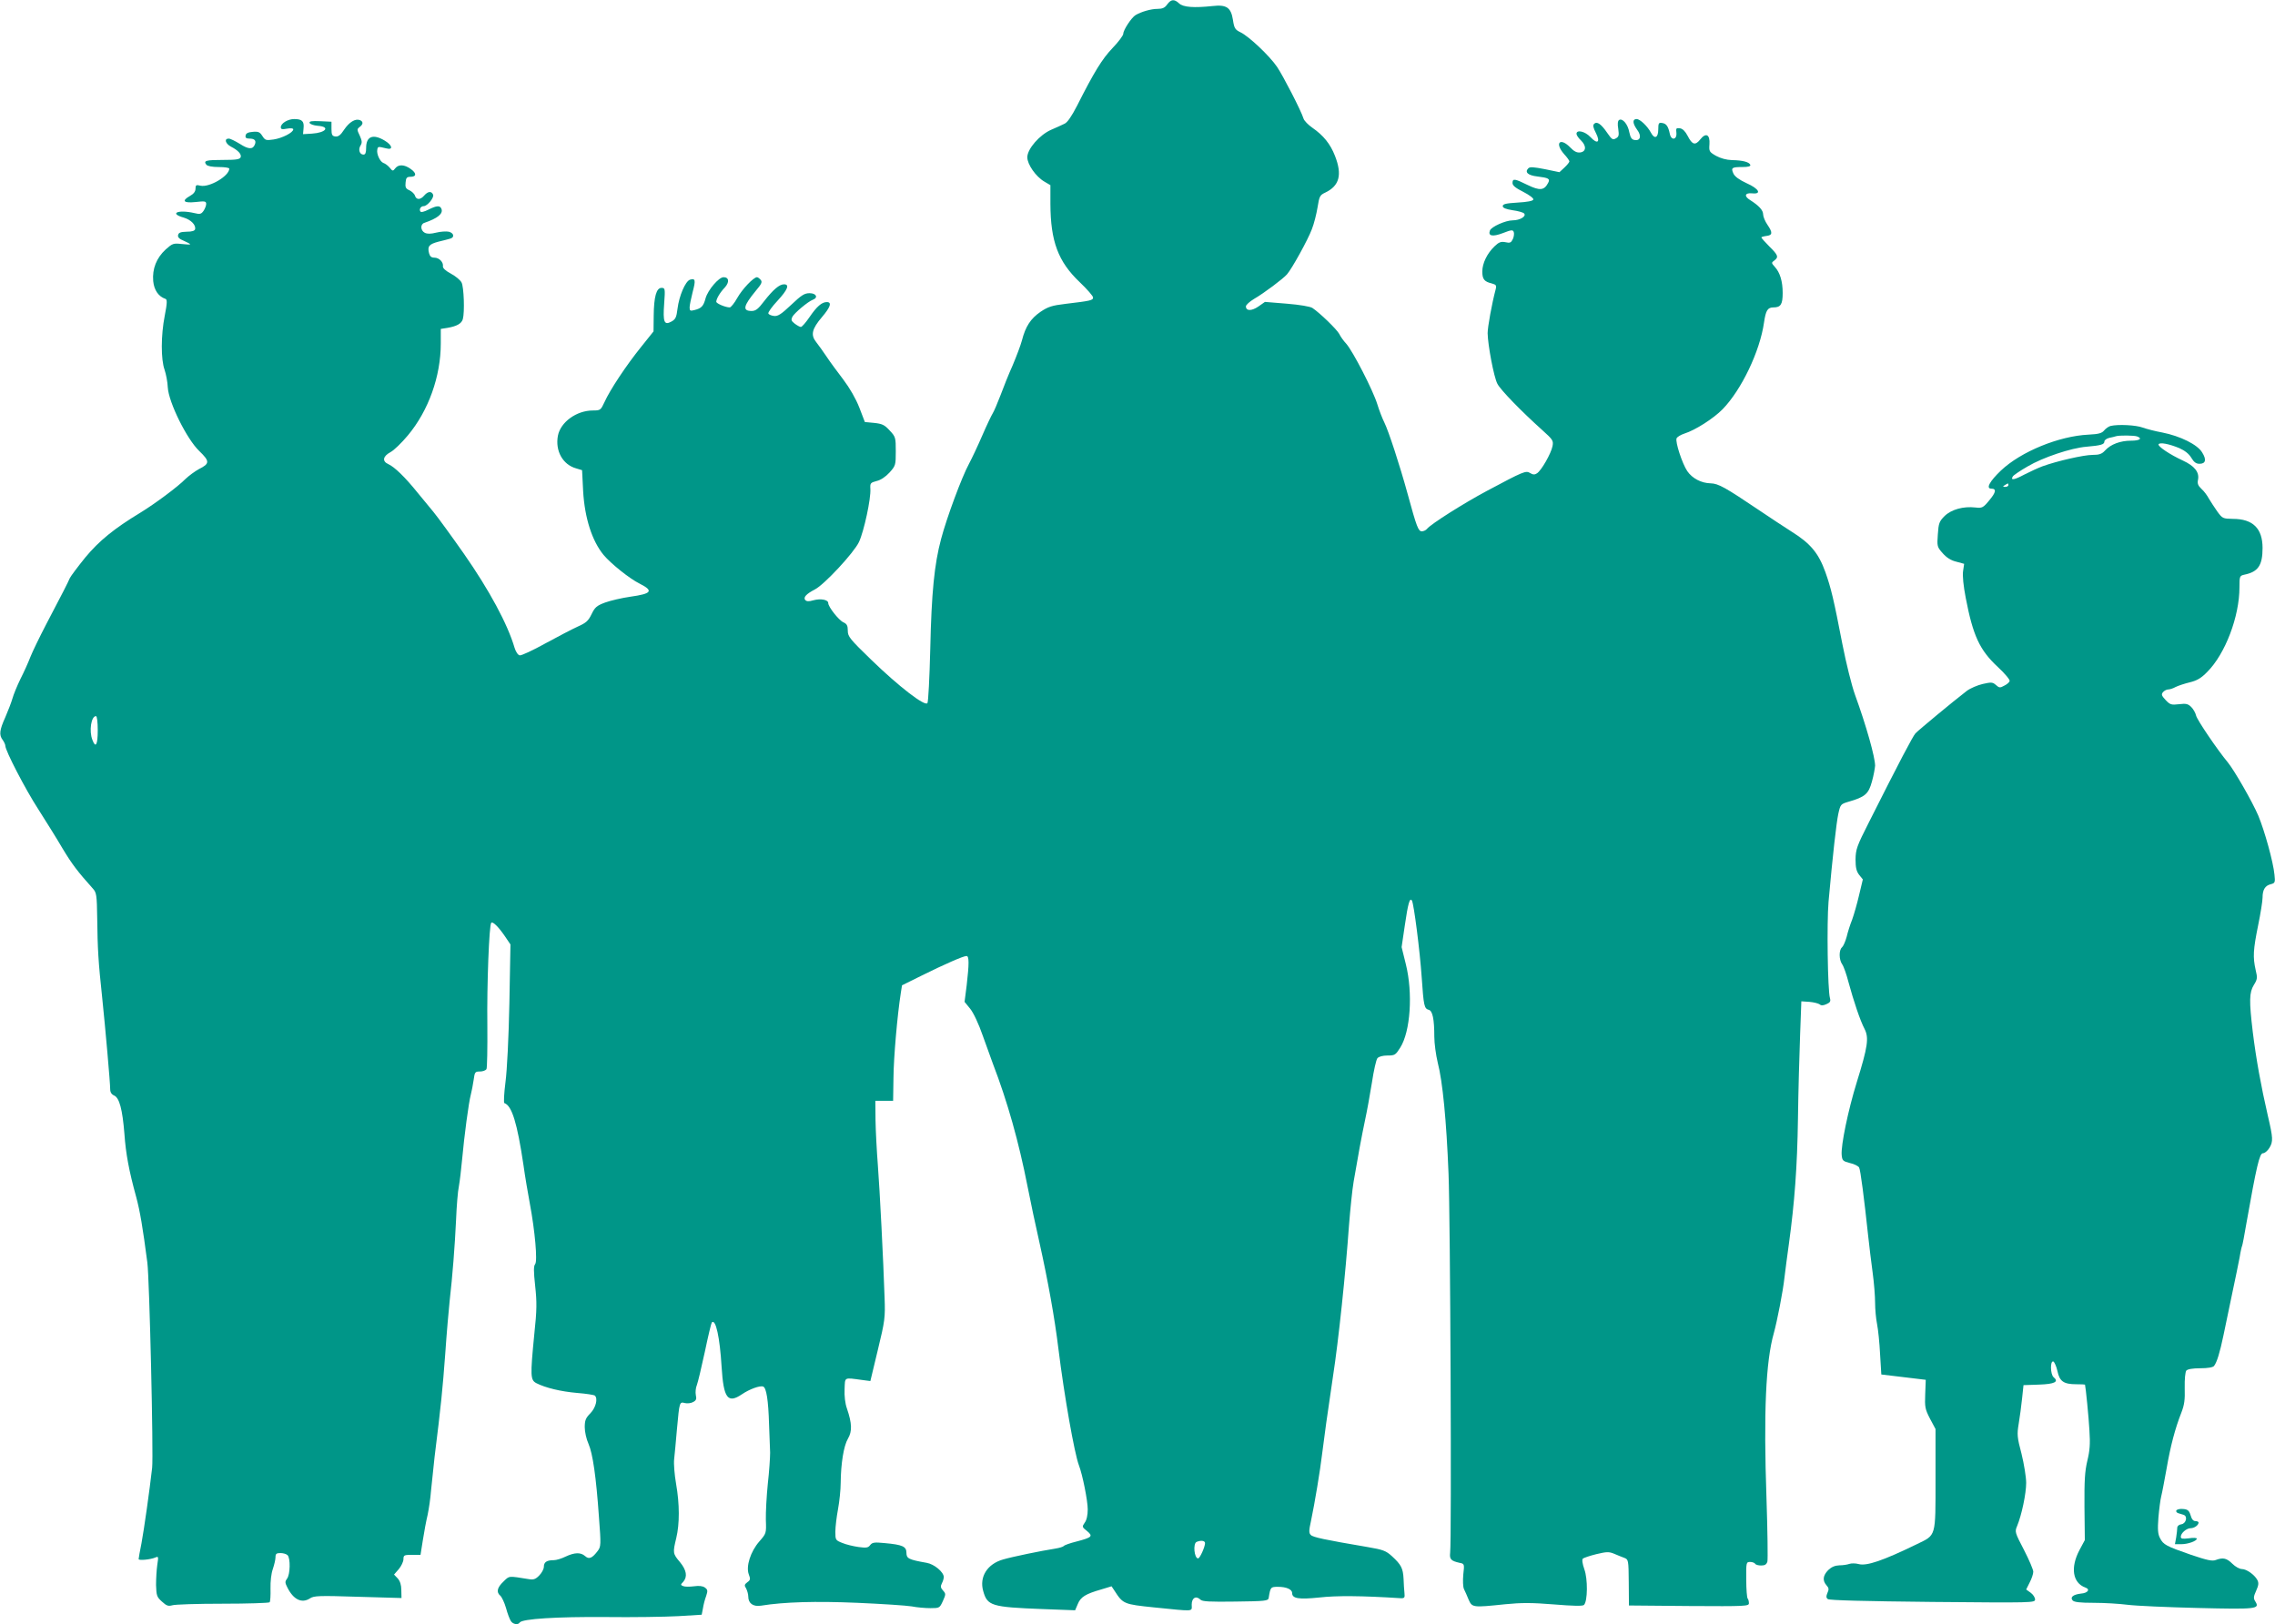
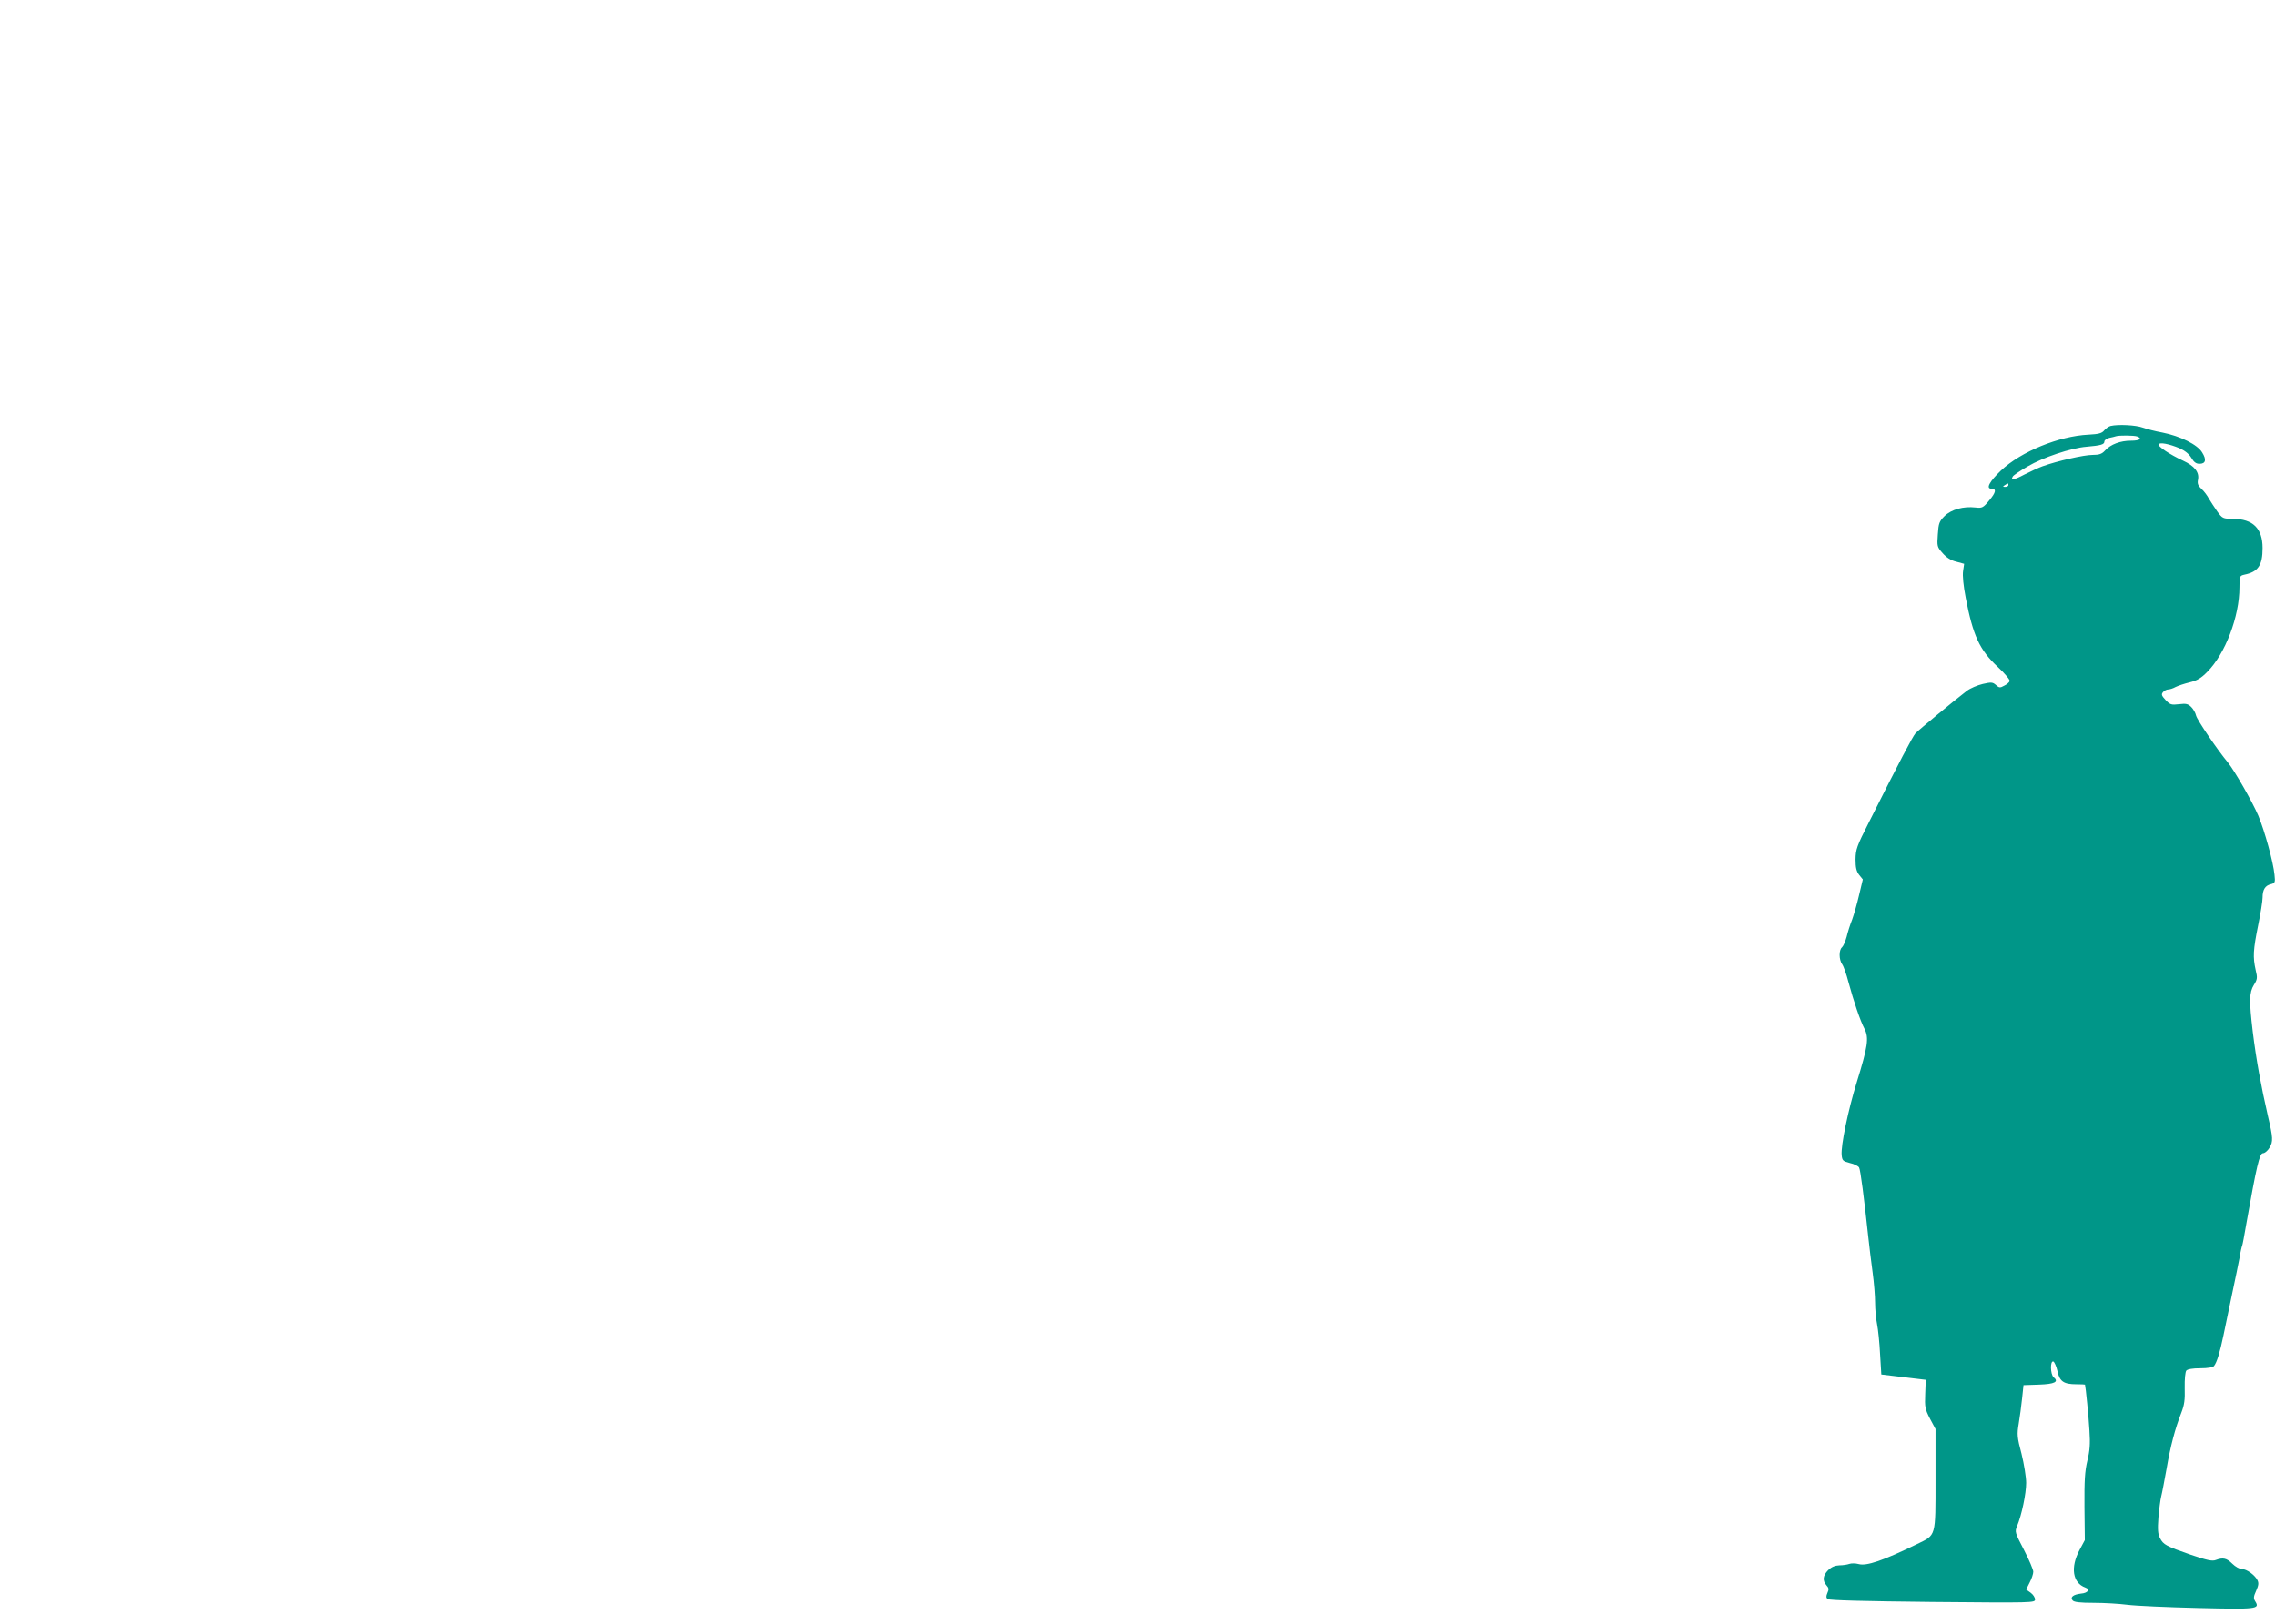
<svg xmlns="http://www.w3.org/2000/svg" version="1.0" width="1280pt" height="914pt" viewBox="0 0 1280 914" preserveAspectRatio="xMidYMid meet">
  <g transform="translate(0,914) scale(0.1,-0.1)" fill="#009688" stroke="none">
-     <path d="M6567 9115 c-13 -19 -27 -25 -55 -25 -36 0 -91 -16 -123 -35 -23 -14 -69 -84 -69 -105 0 -9 -27 -46 -61 -81 -58 -61 -102 -132 -199 -324 -30 -58 -54 -94 -70 -101 -14 -7 -47 -22 -75 -34 -65 -28 -135 -108 -135 -155 0 -40 48 -109 96 -137 l34 -20 0 -106 c1 -210 43 -324 165 -440 41 -39 75 -78 75 -86 0 -16 -12 -19 -155 -36 -76 -9 -98 -16 -141 -45 -55 -38 -84 -82 -104 -160 -7 -27 -31 -90 -52 -140 -22 -49 -53 -126 -69 -170 -17 -44 -36 -89 -43 -100 -7 -11 -34 -67 -59 -125 -25 -58 -59 -130 -75 -160 -40 -73 -126 -305 -157 -423 -38 -142 -54 -301 -61 -620 -4 -161 -11 -297 -16 -304 -15 -19 -160 93 -314 242 -124 120 -134 133 -134 166 0 28 -5 38 -25 47 -26 12 -85 87 -85 108 0 19 -42 27 -83 16 -27 -8 -39 -7 -47 2 -11 15 7 34 55 59 53 27 220 207 248 267 28 60 68 245 64 299 -2 32 1 35 35 44 23 5 51 24 73 48 34 38 35 42 35 119 0 77 -1 82 -34 117 -29 32 -42 38 -87 43 l-53 5 -31 81 c-20 51 -54 110 -91 159 -32 42 -75 100 -94 129 -19 28 -45 65 -58 81 -32 40 -24 74 33 141 47 55 57 84 27 84 -28 0 -56 -24 -97 -84 -21 -31 -43 -56 -49 -56 -6 0 -22 9 -35 19 -19 15 -21 21 -13 38 12 22 88 86 115 96 32 12 20 37 -18 37 -29 0 -46 -11 -104 -66 -56 -53 -75 -65 -97 -62 -15 2 -29 8 -31 14 -2 7 21 39 52 72 57 62 69 92 36 92 -26 0 -61 -30 -111 -94 -34 -45 -48 -56 -71 -56 -53 0 -47 28 23 113 33 39 38 50 28 62 -7 8 -16 15 -21 15 -19 0 -83 -67 -111 -117 -16 -29 -36 -53 -42 -53 -24 0 -76 22 -76 32 0 16 21 52 48 80 27 30 24 58 -7 58 -27 0 -88 -72 -101 -118 -12 -45 -23 -57 -63 -67 -23 -6 -27 -4 -27 15 0 12 8 50 17 86 18 68 16 79 -15 70 -26 -9 -61 -91 -70 -163 -6 -49 -11 -60 -35 -73 -40 -22 -48 -3 -40 103 6 83 5 87 -15 87 -29 0 -43 -50 -44 -157 l-1 -88 -72 -90 c-82 -102 -173 -239 -204 -308 -21 -45 -23 -47 -65 -47 -92 0 -182 -65 -197 -142 -16 -85 27 -163 103 -184 l33 -10 6 -119 c9 -151 50 -279 115 -358 41 -49 147 -134 202 -161 81 -41 70 -57 -51 -74 -49 -7 -113 -22 -143 -33 -48 -18 -57 -27 -76 -66 -18 -37 -30 -48 -77 -69 -31 -14 -113 -57 -183 -95 -70 -39 -135 -69 -144 -67 -10 2 -22 20 -29 43 -39 133 -142 324 -285 529 -68 97 -148 207 -172 236 -16 19 -56 68 -89 108 -70 87 -129 144 -164 160 -36 16 -31 44 11 67 20 10 64 53 99 95 116 139 185 332 185 517 l0 82 38 6 c52 9 79 24 86 49 11 39 6 181 -7 206 -7 14 -34 36 -60 50 -30 16 -46 31 -45 41 4 23 -21 49 -48 49 -17 0 -25 7 -30 25 -10 39 0 51 53 65 26 6 56 14 66 17 26 7 21 32 -8 39 -14 3 -46 1 -70 -5 -32 -8 -51 -8 -65 -1 -25 13 -26 49 -2 56 73 25 106 51 96 78 -8 21 -26 20 -74 -4 -24 -12 -41 -16 -45 -10 -8 13 3 30 19 30 20 0 59 47 53 64 -9 22 -29 20 -50 -4 -21 -25 -44 -26 -52 -2 -3 11 -17 24 -31 31 -21 9 -25 17 -22 44 2 26 7 32 27 32 35 0 36 20 2 44 -36 26 -69 27 -87 4 -13 -17 -15 -17 -31 3 -10 12 -26 24 -36 27 -19 7 -40 52 -34 76 3 17 5 17 50 6 41 -11 35 18 -9 44 -65 39 -104 24 -104 -41 0 -27 -4 -38 -15 -38 -22 0 -31 29 -16 52 9 15 8 26 -5 55 -16 33 -16 36 -1 48 21 15 22 31 2 39 -26 10 -60 -11 -89 -54 -20 -31 -33 -40 -49 -38 -18 2 -22 9 -22 43 l0 40 -64 3 c-48 2 -62 0 -59 -10 3 -7 23 -14 46 -16 72 -5 46 -39 -33 -44 l-50 -3 3 34 c4 39 -9 51 -53 51 -35 0 -75 -24 -75 -46 0 -12 8 -13 35 -8 22 4 35 2 35 -4 0 -18 -63 -50 -111 -57 -42 -6 -47 -5 -63 20 -14 22 -23 26 -54 23 -26 -2 -38 -8 -40 -20 -3 -13 3 -18 22 -18 28 0 39 -11 30 -33 -11 -29 -36 -28 -84 3 -26 16 -54 30 -63 30 -27 0 -19 -28 12 -45 41 -21 61 -43 55 -60 -5 -12 -26 -15 -98 -15 -97 0 -113 -4 -95 -27 7 -8 33 -13 70 -13 33 0 59 -4 59 -9 0 -41 -111 -107 -162 -96 -24 6 -28 4 -28 -17 0 -15 -10 -29 -30 -40 -50 -28 -38 -42 30 -35 53 6 60 5 60 -11 0 -10 -7 -27 -15 -39 -13 -18 -20 -20 -52 -12 -92 21 -144 -2 -58 -26 39 -12 67 -40 63 -64 -2 -10 -17 -15 -48 -15 -34 -1 -45 -5 -48 -19 -3 -12 7 -22 32 -32 20 -9 36 -17 36 -20 0 -2 -22 -1 -49 2 -45 5 -51 3 -89 -31 -52 -48 -76 -109 -70 -178 5 -51 30 -87 69 -100 10 -3 10 -23 -4 -94 -22 -112 -22 -247 -1 -305 8 -24 17 -69 18 -99 5 -85 107 -291 177 -358 60 -58 60 -71 -2 -102 -22 -12 -56 -37 -75 -55 -44 -45 -174 -141 -254 -190 -147 -89 -232 -158 -310 -252 -42 -52 -81 -104 -87 -116 -11 -26 -40 -83 -134 -262 -37 -71 -77 -154 -88 -182 -11 -29 -36 -85 -56 -124 -19 -39 -39 -88 -45 -110 -6 -21 -24 -68 -40 -105 -33 -73 -36 -100 -15 -128 8 -11 15 -26 15 -33 0 -27 112 -244 186 -358 42 -66 104 -165 136 -220 53 -88 84 -129 170 -225 21 -23 23 -35 25 -170 2 -169 6 -241 28 -445 18 -173 45 -478 45 -515 0 -17 8 -29 22 -35 30 -13 47 -79 58 -216 8 -113 26 -209 66 -354 22 -82 37 -171 63 -370 12 -90 35 -1082 27 -1155 -14 -125 -46 -350 -60 -425 -9 -44 -16 -84 -16 -89 0 -9 66 -3 94 9 18 8 18 5 11 -41 -4 -27 -7 -78 -7 -114 2 -59 4 -67 33 -93 26 -24 36 -27 58 -21 14 5 142 9 283 9 141 0 260 4 265 8 4 5 6 39 5 77 -1 40 4 85 13 110 8 24 15 53 15 66 0 20 5 24 28 24 15 0 33 -5 40 -12 17 -17 15 -109 -3 -132 -12 -16 -12 -23 2 -50 34 -68 81 -91 127 -61 22 15 52 16 270 9 l245 -7 -1 44 c0 30 -7 51 -20 66 l-21 22 27 31 c14 17 26 42 26 56 0 22 4 24 48 24 l48 0 13 82 c7 46 19 110 27 143 7 33 16 94 19 135 4 41 13 127 20 190 37 297 45 380 60 580 8 118 20 253 25 300 16 140 29 306 36 455 3 77 10 163 16 190 5 28 13 95 18 150 12 132 37 321 49 365 5 19 12 56 16 83 6 44 8 47 35 47 16 0 32 6 37 13 4 6 6 118 5 247 -3 226 10 566 22 577 9 9 42 -25 77 -76 l31 -46 -6 -330 c-4 -194 -13 -377 -22 -445 -8 -63 -11 -116 -6 -118 42 -14 72 -112 107 -347 9 -66 26 -164 36 -218 29 -154 44 -324 30 -341 -9 -11 -9 -39 0 -122 10 -92 10 -135 -5 -274 -23 -235 -22 -256 12 -274 51 -26 137 -47 230 -55 51 -4 95 -11 99 -15 18 -17 5 -68 -25 -99 -27 -27 -32 -41 -32 -79 0 -25 9 -67 21 -93 24 -55 43 -184 59 -414 12 -155 11 -165 -7 -189 -31 -41 -49 -49 -71 -29 -25 22 -59 21 -110 -3 -22 -11 -52 -20 -66 -20 -40 0 -56 -11 -56 -37 0 -13 -12 -35 -26 -49 -20 -21 -32 -25 -57 -21 -119 19 -110 20 -144 -13 -36 -34 -42 -60 -18 -80 8 -7 23 -38 32 -69 8 -31 21 -64 27 -73 11 -19 41 -24 50 -9 13 21 210 33 481 31 154 -2 339 1 412 5 l131 8 7 36 c3 20 11 51 18 69 10 30 9 36 -7 48 -13 9 -33 11 -62 7 -24 -3 -51 -3 -60 1 -15 6 -16 8 0 24 25 29 19 66 -19 112 -40 47 -40 52 -20 135 19 79 19 190 -1 304 -9 51 -14 114 -11 139 3 26 10 103 16 172 14 152 14 152 45 144 13 -3 34 -1 46 6 17 9 20 17 15 39 -3 15 -1 41 6 57 6 16 26 100 45 188 18 87 36 161 39 164 22 22 45 -84 55 -250 11 -177 34 -209 115 -154 43 29 101 50 119 43 18 -7 29 -77 33 -212 2 -60 5 -132 6 -160 0 -27 -5 -106 -13 -175 -7 -69 -12 -160 -11 -203 3 -77 2 -77 -37 -122 -49 -56 -76 -140 -59 -185 10 -26 9 -32 -8 -44 -17 -13 -18 -18 -7 -35 6 -12 12 -32 12 -45 0 -39 27 -59 72 -52 130 21 307 26 542 16 138 -6 275 -15 305 -20 30 -6 78 -10 106 -10 51 0 52 1 70 40 17 38 17 41 1 59 -14 15 -15 24 -7 40 6 11 11 27 11 36 0 28 -54 73 -96 80 -101 18 -114 24 -114 56 0 36 -22 46 -121 55 -60 6 -71 4 -83 -11 -11 -15 -21 -17 -65 -11 -29 4 -71 14 -92 23 -38 15 -39 17 -39 63 0 27 7 84 15 127 8 43 15 110 15 148 1 109 17 209 41 249 24 41 23 85 -6 170 -10 28 -15 71 -13 109 3 69 -6 65 99 51 l46 -6 42 175 c40 165 42 182 38 294 -7 213 -27 605 -38 748 -6 77 -12 190 -13 250 l-1 110 50 0 50 0 2 130 c1 116 22 354 41 475 l7 45 111 55 c129 64 234 110 252 110 15 0 15 -43 1 -164 l-12 -94 31 -38 c19 -23 49 -87 72 -154 23 -63 48 -133 56 -155 83 -216 146 -441 195 -690 16 -82 47 -229 69 -325 46 -207 84 -417 105 -590 33 -267 90 -588 115 -655 21 -54 50 -201 50 -249 0 -32 -6 -61 -17 -75 -16 -23 -15 -25 13 -47 35 -29 29 -36 -59 -59 -37 -9 -69 -21 -72 -25 -3 -5 -24 -11 -48 -15 -78 -12 -242 -46 -293 -61 -89 -25 -135 -98 -112 -178 23 -83 47 -90 330 -101 l187 -7 15 35 c16 40 44 57 131 82 l59 18 16 -24 c49 -76 52 -77 225 -95 231 -23 210 -25 210 16 0 38 24 52 49 28 10 -11 52 -13 197 -11 168 2 184 4 187 20 10 62 11 63 53 63 46 0 79 -14 79 -35 0 -31 37 -37 153 -25 97 11 238 10 457 -4 22 -1 25 3 22 29 -2 17 -4 53 -5 80 -3 60 -14 80 -65 127 -34 31 -50 37 -138 52 -241 41 -308 55 -319 68 -11 10 -11 25 1 78 21 100 52 286 63 380 11 90 29 220 61 435 31 200 71 581 90 850 7 88 18 198 26 245 24 141 44 250 64 345 11 50 28 145 39 213 10 67 24 129 31 137 8 9 30 15 56 15 42 0 46 3 72 44 58 91 72 307 32 469 l-24 97 18 122 c18 124 28 159 40 140 11 -18 45 -285 55 -432 11 -160 14 -176 40 -183 21 -5 31 -52 31 -151 0 -38 9 -103 19 -145 28 -108 49 -325 61 -626 10 -247 18 -2062 9 -2134 -4 -36 5 -45 53 -56 27 -5 28 -6 21 -66 -3 -34 -2 -69 4 -82 6 -12 18 -39 26 -59 20 -45 23 -45 206 -26 91 9 150 9 274 -1 109 -9 162 -10 169 -3 21 21 22 147 2 201 -11 32 -14 54 -8 60 5 4 39 16 76 25 59 14 71 14 100 2 18 -8 44 -18 57 -23 23 -9 24 -12 25 -139 l1 -129 338 -3 c322 -2 337 -1 337 16 0 10 -3 22 -7 26 -4 4 -8 52 -8 107 -1 96 0 99 22 99 12 0 25 -5 28 -10 3 -6 19 -10 34 -10 21 0 30 6 35 22 3 13 1 172 -5 353 -17 489 -4 773 41 932 19 69 52 237 60 313 5 41 16 127 25 190 32 234 47 432 51 705 2 154 8 366 12 470 l7 190 45 -3 c25 -2 51 -9 58 -14 9 -8 20 -7 38 1 21 9 25 16 20 34 -13 45 -18 424 -8 542 24 267 44 443 55 495 12 54 14 55 57 68 94 27 113 44 132 113 10 35 17 76 18 90 0 48 -50 226 -113 399 -19 53 -50 178 -71 285 -49 254 -64 316 -96 406 -38 106 -84 161 -188 226 -48 31 -131 85 -185 122 -190 128 -229 150 -272 151 -53 1 -104 28 -132 69 -28 42 -68 163 -60 184 3 8 23 20 44 27 61 19 164 85 215 137 106 109 210 326 233 488 10 68 20 85 53 85 41 0 52 17 52 81 0 66 -15 115 -44 147 -20 22 -20 24 -3 36 25 19 22 30 -28 79 -25 25 -45 48 -45 51 0 2 12 6 27 8 36 4 38 18 8 62 -14 20 -25 47 -25 60 0 23 -24 49 -73 80 -36 22 -30 42 11 38 56 -6 39 26 -31 57 -41 19 -66 37 -74 54 -15 33 -9 37 50 37 34 0 47 4 45 12 -6 16 -42 26 -103 27 -32 1 -64 10 -90 24 -38 22 -40 25 -37 65 4 55 -20 68 -52 27 -28 -35 -45 -30 -71 21 -13 25 -28 40 -43 42 -21 3 -23 0 -20 -25 4 -40 -29 -46 -37 -6 -9 43 -20 58 -44 61 -18 3 -21 -1 -21 -37 0 -47 -21 -56 -41 -18 -19 36 -61 77 -81 77 -24 0 -23 -24 3 -60 26 -34 19 -63 -13 -58 -17 2 -24 12 -31 44 -8 45 -38 80 -57 69 -8 -5 -10 -22 -5 -51 5 -36 3 -44 -14 -53 -17 -10 -23 -5 -48 31 -34 50 -58 67 -74 51 -8 -8 -5 -22 10 -51 27 -53 9 -66 -31 -23 -30 32 -78 43 -78 18 0 -8 11 -24 25 -37 32 -31 30 -64 -5 -68 -18 -2 -34 6 -55 28 -57 59 -90 26 -35 -37 17 -18 30 -37 30 -41 0 -5 -12 -20 -28 -35 l-28 -26 -82 17 c-62 12 -84 14 -93 5 -22 -22 -2 -40 50 -46 65 -8 74 -13 61 -37 -22 -42 -47 -44 -115 -11 -73 36 -85 38 -85 11 0 -14 17 -28 61 -50 33 -17 59 -36 56 -43 -2 -8 -35 -14 -88 -17 -65 -4 -84 -8 -84 -20 0 -10 17 -17 55 -23 30 -4 59 -12 65 -18 15 -16 -23 -39 -64 -39 -40 0 -120 -36 -128 -57 -12 -31 14 -37 72 -15 49 19 57 20 62 6 3 -8 1 -26 -5 -39 -10 -21 -16 -24 -42 -18 -25 5 -37 0 -61 -23 -42 -40 -69 -96 -69 -142 0 -43 11 -57 53 -67 25 -7 28 -11 22 -34 -21 -79 -45 -211 -45 -246 1 -66 35 -248 55 -285 18 -35 135 -155 253 -261 59 -53 63 -59 57 -90 -8 -41 -63 -138 -88 -153 -12 -8 -22 -8 -38 2 -24 15 -36 10 -244 -101 -129 -69 -313 -185 -336 -213 -6 -8 -20 -14 -29 -14 -20 0 -29 23 -80 210 -44 161 -108 356 -131 402 -11 22 -29 68 -40 104 -24 78 -137 297 -174 339 -15 16 -33 41 -40 56 -14 26 -109 118 -151 146 -13 8 -70 18 -144 24 l-123 10 -37 -26 c-38 -26 -70 -26 -70 1 0 8 21 27 46 42 57 33 163 113 185 138 28 32 118 195 140 254 12 30 26 86 32 123 10 62 13 69 43 83 80 38 97 100 55 207 -26 67 -65 115 -127 158 -23 16 -46 39 -50 52 -12 41 -115 241 -149 291 -43 63 -159 172 -205 194 -31 15 -36 23 -43 70 -11 70 -36 87 -115 78 -104 -11 -165 -7 -188 15 -27 25 -45 24 -67 -6z m-6017 -4085 c0 -82 -12 -103 -30 -54 -20 50 -7 134 20 134 6 0 10 -35 10 -80z m6230 -4574 c0 -21 -29 -86 -39 -86 -22 0 -30 85 -8 93 24 10 47 7 47 -7z" />
    <path d="M11875 6743 c-11 -3 -27 -14 -36 -25 -13 -16 -30 -21 -89 -24 -165 -8 -379 -95 -492 -202 -64 -61 -86 -102 -54 -102 30 0 26 -21 -11 -65 -35 -43 -41 -45 -78 -41 -68 8 -136 -11 -174 -48 -30 -30 -34 -41 -38 -103 -5 -67 -4 -71 27 -106 22 -25 47 -41 77 -48 l44 -12 -6 -41 c-4 -25 2 -84 15 -151 41 -213 78 -293 180 -388 40 -37 70 -73 67 -80 -2 -7 -16 -19 -31 -26 -23 -13 -28 -12 -46 4 -18 16 -26 17 -74 6 -30 -7 -70 -24 -90 -39 -77 -59 -272 -221 -289 -239 -16 -19 -86 -151 -263 -503 -67 -132 -73 -150 -74 -206 0 -47 5 -67 20 -87 l21 -26 -21 -88 c-11 -48 -29 -110 -39 -138 -11 -27 -25 -71 -31 -97 -7 -26 -19 -53 -26 -59 -18 -15 -18 -69 1 -96 8 -11 24 -56 35 -99 29 -107 66 -218 91 -265 25 -50 18 -99 -44 -299 -49 -158 -90 -357 -85 -410 3 -31 7 -35 46 -45 24 -5 47 -17 52 -25 8 -14 28 -171 51 -385 6 -55 17 -147 25 -205 8 -58 14 -135 14 -171 0 -37 5 -91 11 -120 6 -30 14 -106 17 -169 l7 -115 125 -15 125 -15 -3 -80 c-3 -73 -1 -85 27 -139 l31 -58 0 -283 c0 -327 4 -312 -103 -364 -193 -94 -285 -125 -329 -113 -18 5 -42 5 -53 1 -11 -4 -36 -8 -56 -8 -25 -1 -44 -9 -63 -27 -30 -31 -33 -59 -9 -86 13 -14 14 -23 5 -42 -8 -19 -8 -27 2 -35 9 -7 204 -12 589 -16 564 -5 577 -5 577 14 0 11 -11 28 -25 38 l-25 18 20 40 c11 21 20 48 20 60 0 11 -23 66 -52 122 -51 98 -53 103 -39 135 26 63 51 183 51 243 0 32 -12 106 -26 163 -25 94 -26 110 -16 170 6 37 15 101 19 142 l8 75 87 3 c89 3 114 16 82 42 -18 16 -20 94 -1 88 6 -3 17 -27 23 -54 12 -58 35 -74 107 -74 26 0 47 -1 48 -2 4 -15 21 -184 25 -259 5 -75 2 -113 -12 -170 -14 -60 -17 -110 -16 -260 l2 -186 -30 -56 c-52 -98 -39 -185 33 -211 29 -10 14 -31 -24 -34 -44 -5 -63 -20 -48 -38 8 -10 40 -14 118 -14 59 0 145 -5 191 -11 47 -6 225 -14 395 -18 333 -8 351 -6 324 37 -11 17 -10 27 5 60 14 31 15 44 7 60 -16 30 -61 62 -87 62 -13 0 -37 13 -54 30 -32 32 -53 36 -93 21 -20 -8 -50 -1 -139 29 -141 49 -156 57 -175 94 -12 23 -14 48 -9 115 4 47 11 102 16 121 5 19 18 89 30 155 22 128 48 226 83 315 17 44 21 72 19 139 -1 51 3 89 9 98 8 8 35 13 79 13 42 0 71 5 77 13 16 20 33 76 53 172 10 50 32 155 49 235 17 80 36 172 42 204 5 33 12 62 14 65 2 4 13 60 24 126 57 322 74 395 93 395 10 0 27 14 37 31 21 35 20 55 -9 179 -39 169 -66 319 -85 472 -21 176 -20 223 6 265 20 32 21 40 10 85 -16 72 -14 112 14 250 14 68 25 138 25 156 0 45 14 68 46 76 24 6 26 10 21 54 -7 72 -55 245 -91 332 -34 79 -133 252 -171 299 -59 71 -173 239 -179 264 -3 15 -16 37 -27 48 -18 18 -29 21 -69 16 -43 -5 -50 -3 -75 23 -23 25 -26 32 -15 45 7 8 20 15 29 15 9 0 28 6 42 14 14 7 50 19 79 26 41 10 64 23 99 59 101 101 181 311 181 476 0 62 1 65 28 71 77 16 102 52 102 150 0 110 -54 164 -167 164 -56 1 -59 2 -88 42 -16 23 -37 55 -47 72 -9 17 -27 42 -42 55 -19 18 -24 30 -19 52 8 42 -20 77 -85 107 -72 33 -144 81 -137 92 8 12 59 2 117 -22 31 -14 54 -32 67 -54 15 -25 27 -34 46 -34 35 0 41 23 15 64 -26 44 -123 92 -224 112 -39 7 -89 20 -111 28 -38 14 -137 19 -180 9z m149 -59 c32 -12 15 -24 -34 -24 -60 0 -114 -20 -146 -55 -18 -20 -33 -25 -71 -25 -48 0 -198 -34 -281 -64 -24 -9 -70 -30 -103 -47 -56 -30 -79 -34 -64 -10 3 6 41 32 83 56 86 51 245 104 331 111 82 7 101 13 101 29 0 8 12 17 28 21 15 3 32 7 37 9 18 6 103 5 119 -1z m-724 -274 c0 -5 -8 -10 -17 -10 -15 0 -16 2 -3 10 19 12 20 12 20 0z" />
-     <path d="M12245 640 c-3 -5 1 -12 9 -15 9 -3 23 -7 32 -10 24 -8 14 -49 -13 -53 -14 -2 -23 -10 -23 -20 0 -9 -3 -34 -6 -54 l-7 -38 36 0 c38 0 87 18 87 31 0 5 -20 6 -45 2 -36 -4 -45 -3 -45 9 0 20 32 48 56 48 20 0 44 17 44 32 0 4 -8 8 -18 8 -12 0 -21 11 -27 33 -8 26 -16 33 -42 35 -17 2 -34 -2 -38 -8z" />
  </g>
</svg>